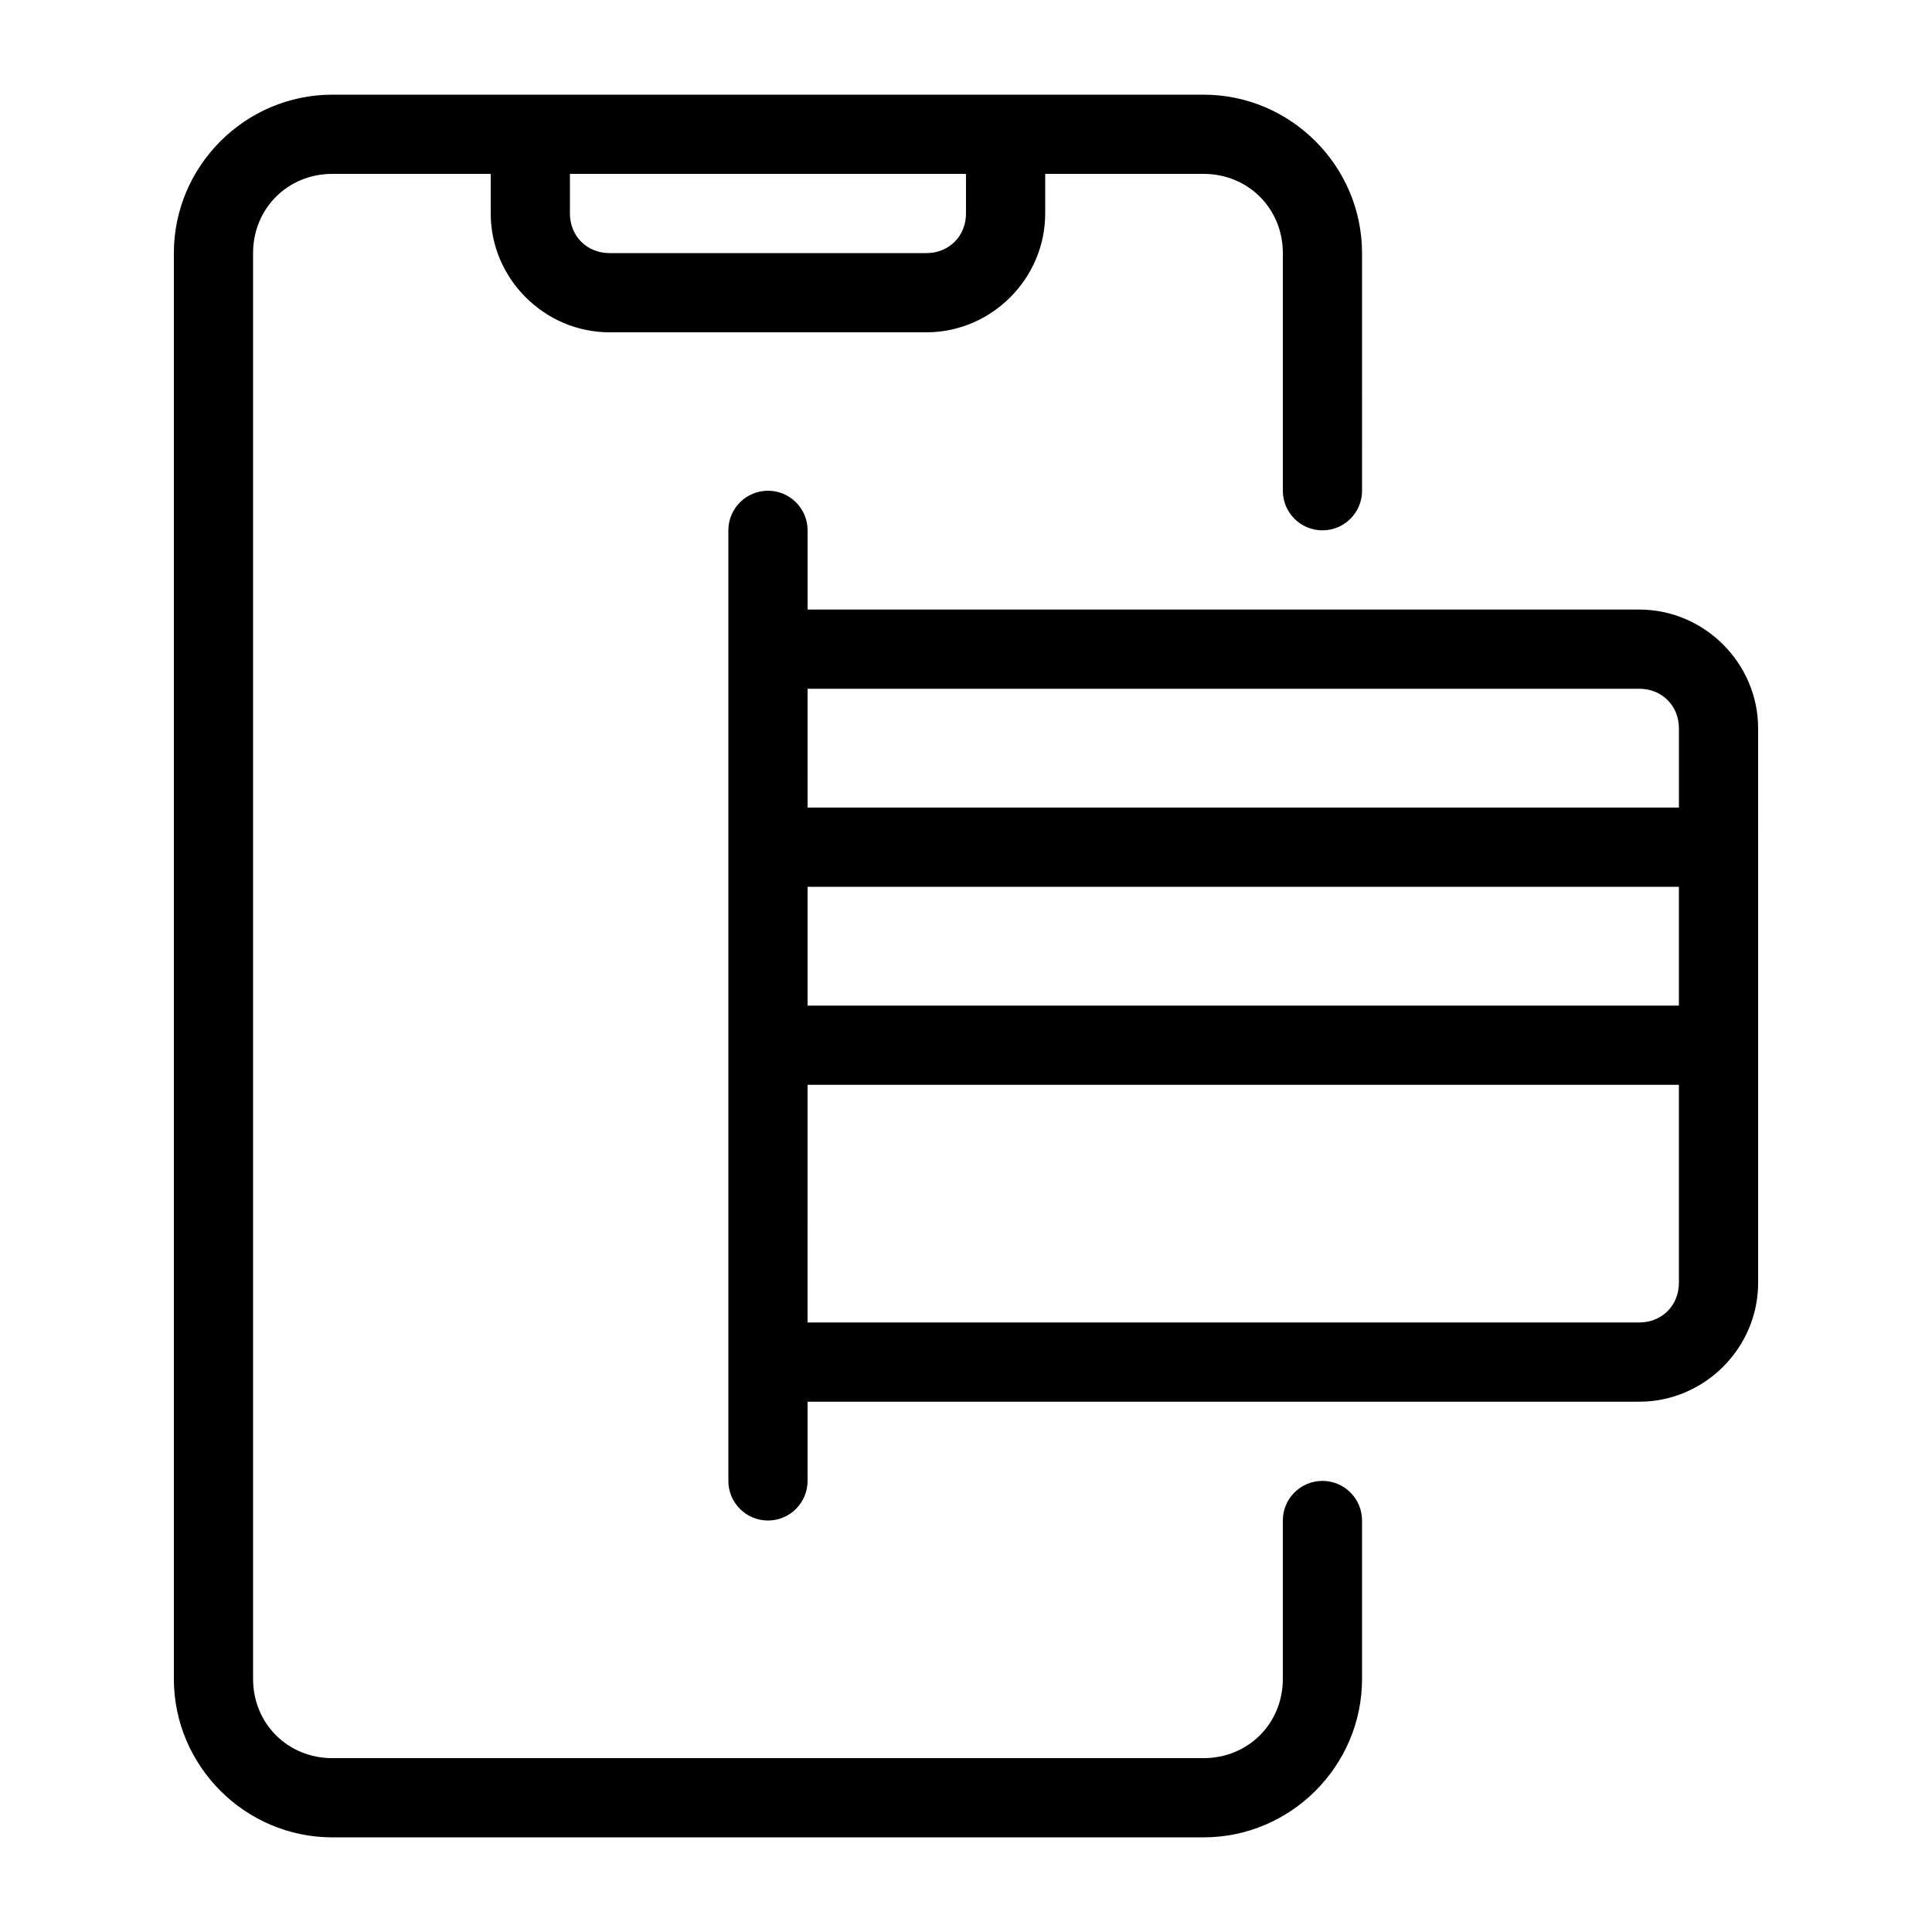
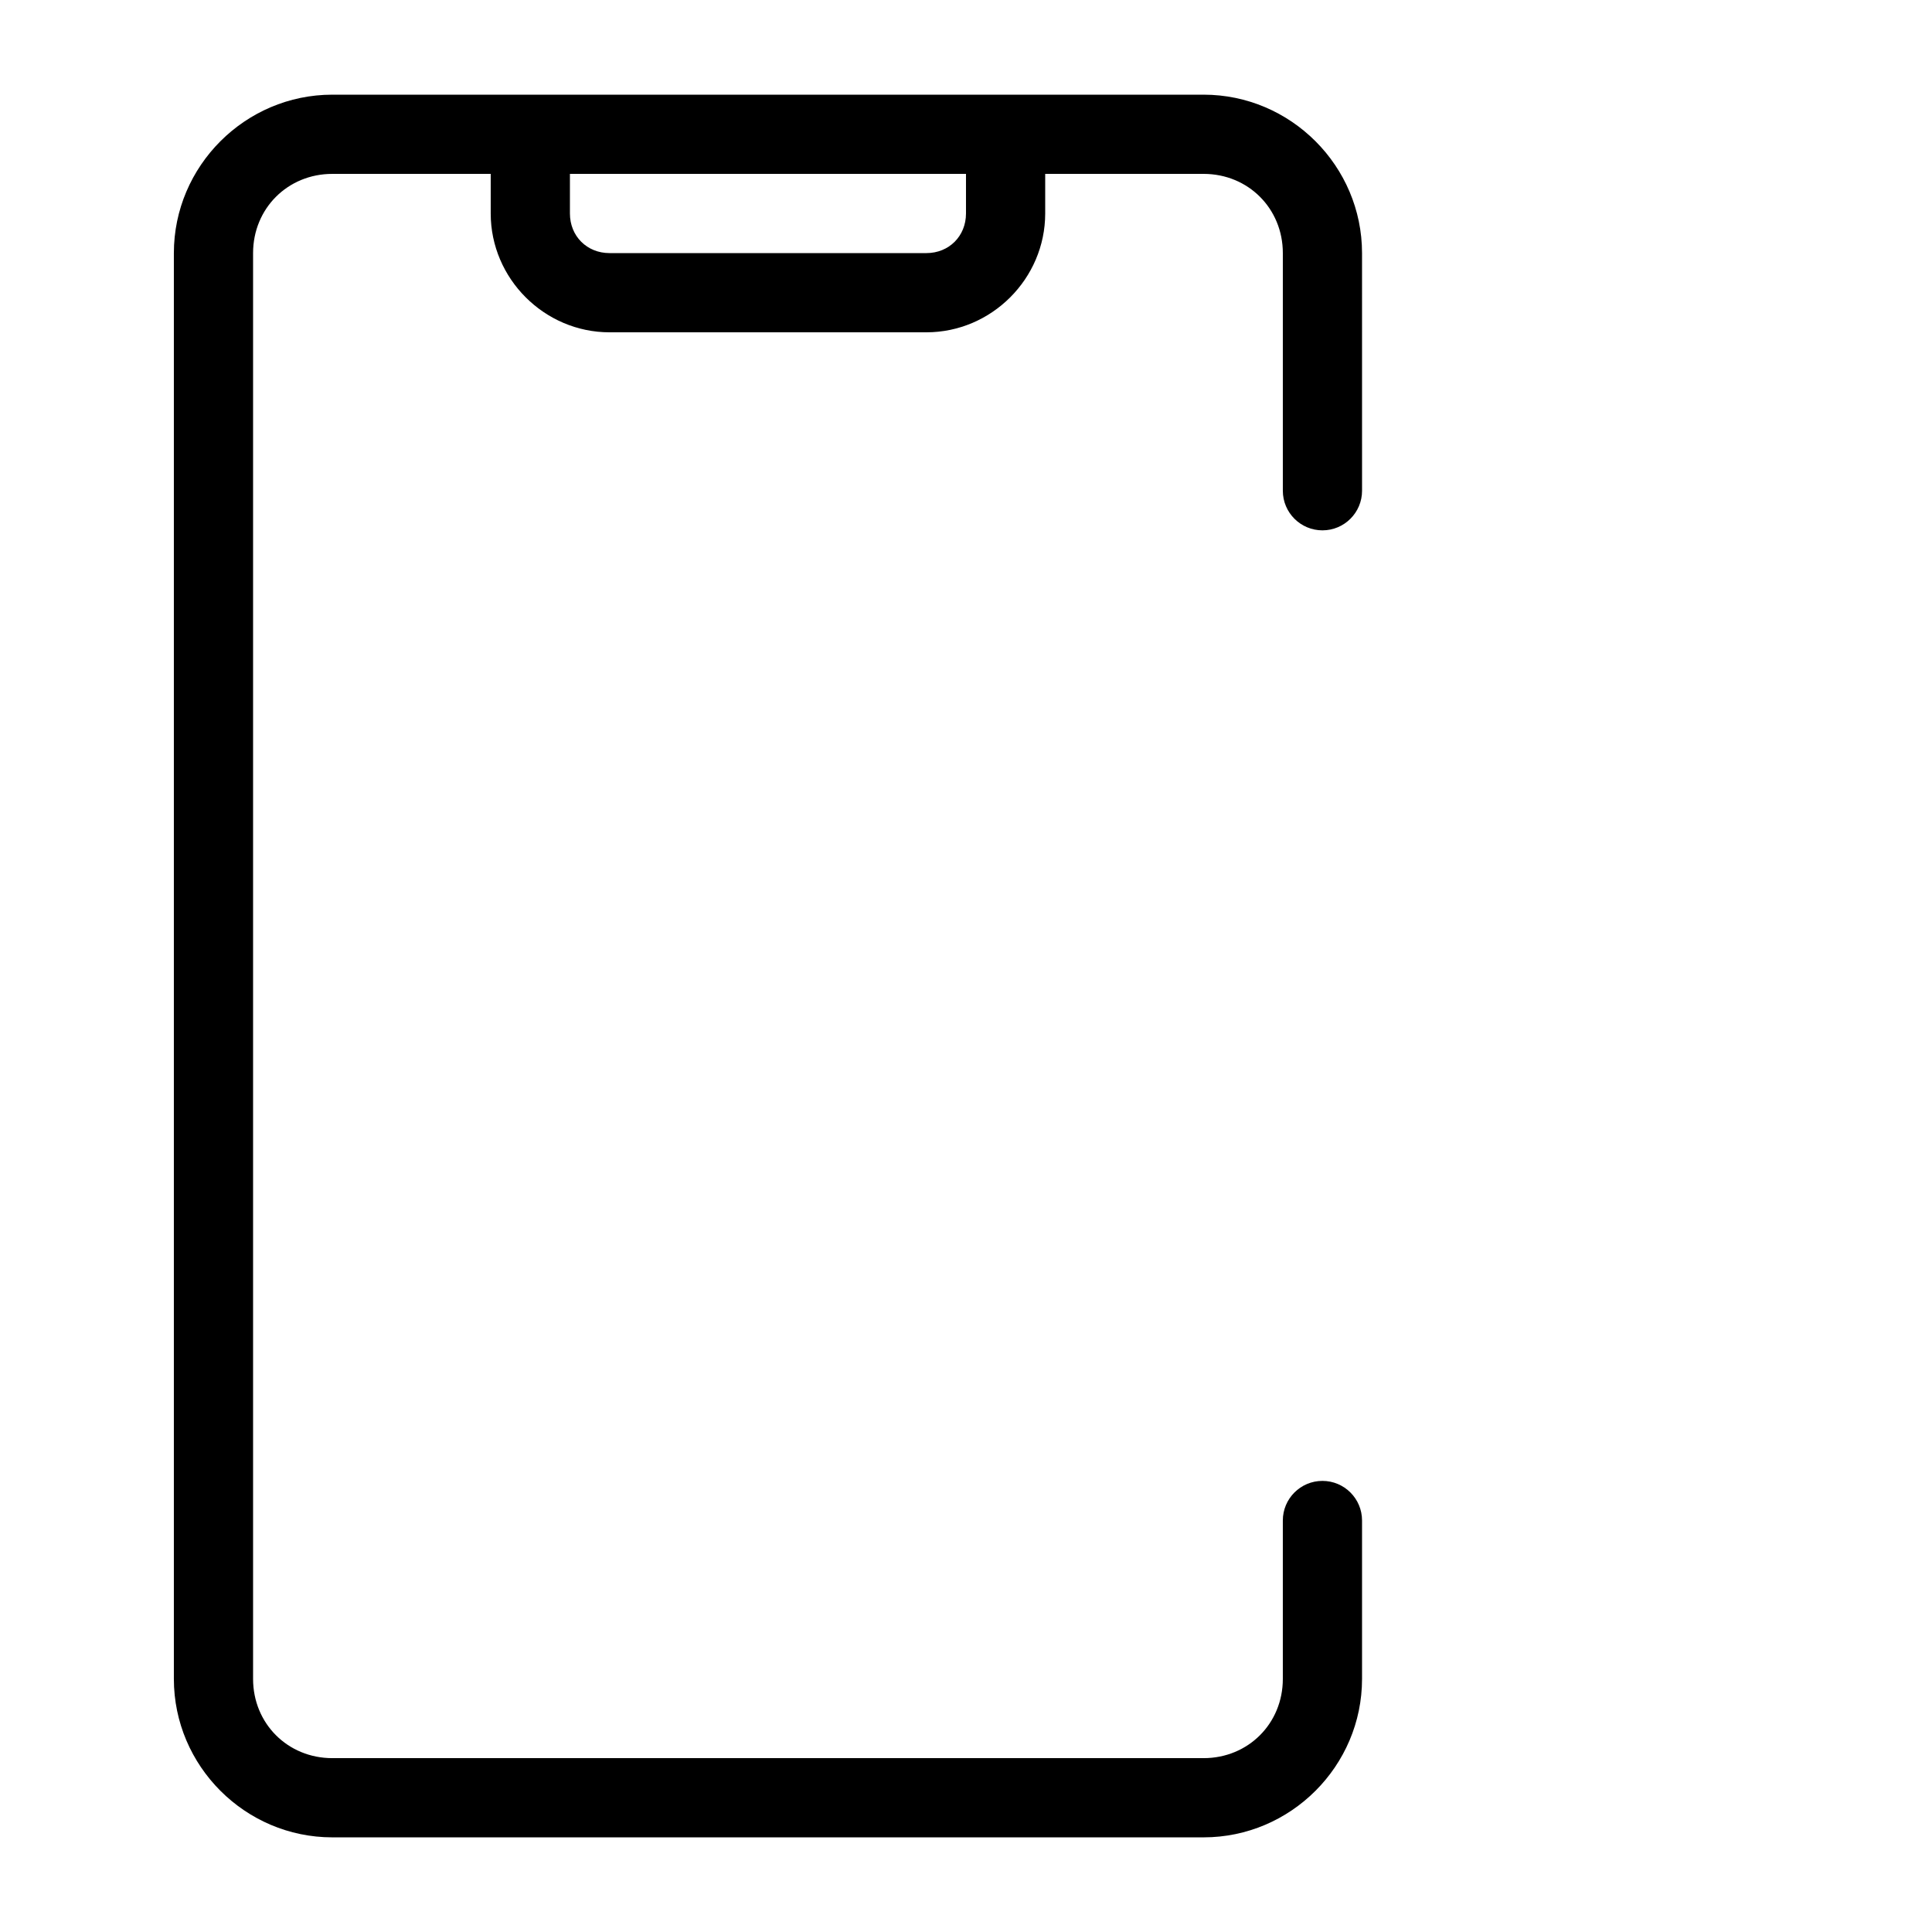
<svg xmlns="http://www.w3.org/2000/svg" fill="#000000" width="800px" height="800px" version="1.1" viewBox="144 144 512 512">
  <g>
    <path d="m232.06 169.09c-23.078 0-41.984 18.906-41.984 41.984v377.86c0 23.078 18.906 41.984 41.984 41.984h230.91c23.078 0 41.984-18.906 41.984-41.984v-41.984c0-5.797-4.699-10.496-10.496-10.496s-10.496 4.699-10.496 10.496v41.984c0 11.812-9.18 20.992-20.992 20.992h-230.91c-11.812 0-20.992-9.18-20.992-20.992v-377.86c0-11.812 9.18-20.992 20.992-20.992h41.984v10.496c0 17.262 14.227 31.488 31.488 31.488h83.969c17.262 0 31.488-14.227 31.488-31.488v-10.496h41.984c11.812 0 20.992 9.18 20.992 20.992v62.977c0 5.797 4.699 10.496 10.496 10.496s10.496-4.699 10.496-10.496l-0.004-62.977c0-23.078-18.906-41.984-41.98-41.984h-230.91zm62.977 20.992h104.96v10.496c0 5.996-4.5 10.496-10.496 10.496h-83.969c-5.996 0-10.496-4.5-10.496-10.496z" />
-     <path d="m347.52 274.05c-5.797 0-10.496 4.699-10.496 10.496v251.91c0 5.797 4.699 10.496 10.496 10.496s10.496-4.699 10.496-10.496v-20.992h220.42c17.262 0 31.488-14.227 31.488-31.488l-0.004-146.95c0-17.262-14.227-31.488-31.488-31.488h-220.41v-20.992c0-5.797-4.699-10.496-10.496-10.496zm10.496 52.48h220.42c5.996 0 10.496 4.5 10.496 10.496v20.992h-230.91zm0 52.48h230.91v31.488h-230.91zm0 52.48h230.91v52.48c0 5.996-4.5 10.496-10.496 10.496l-220.42-0.004z" />
  </g>
</svg>